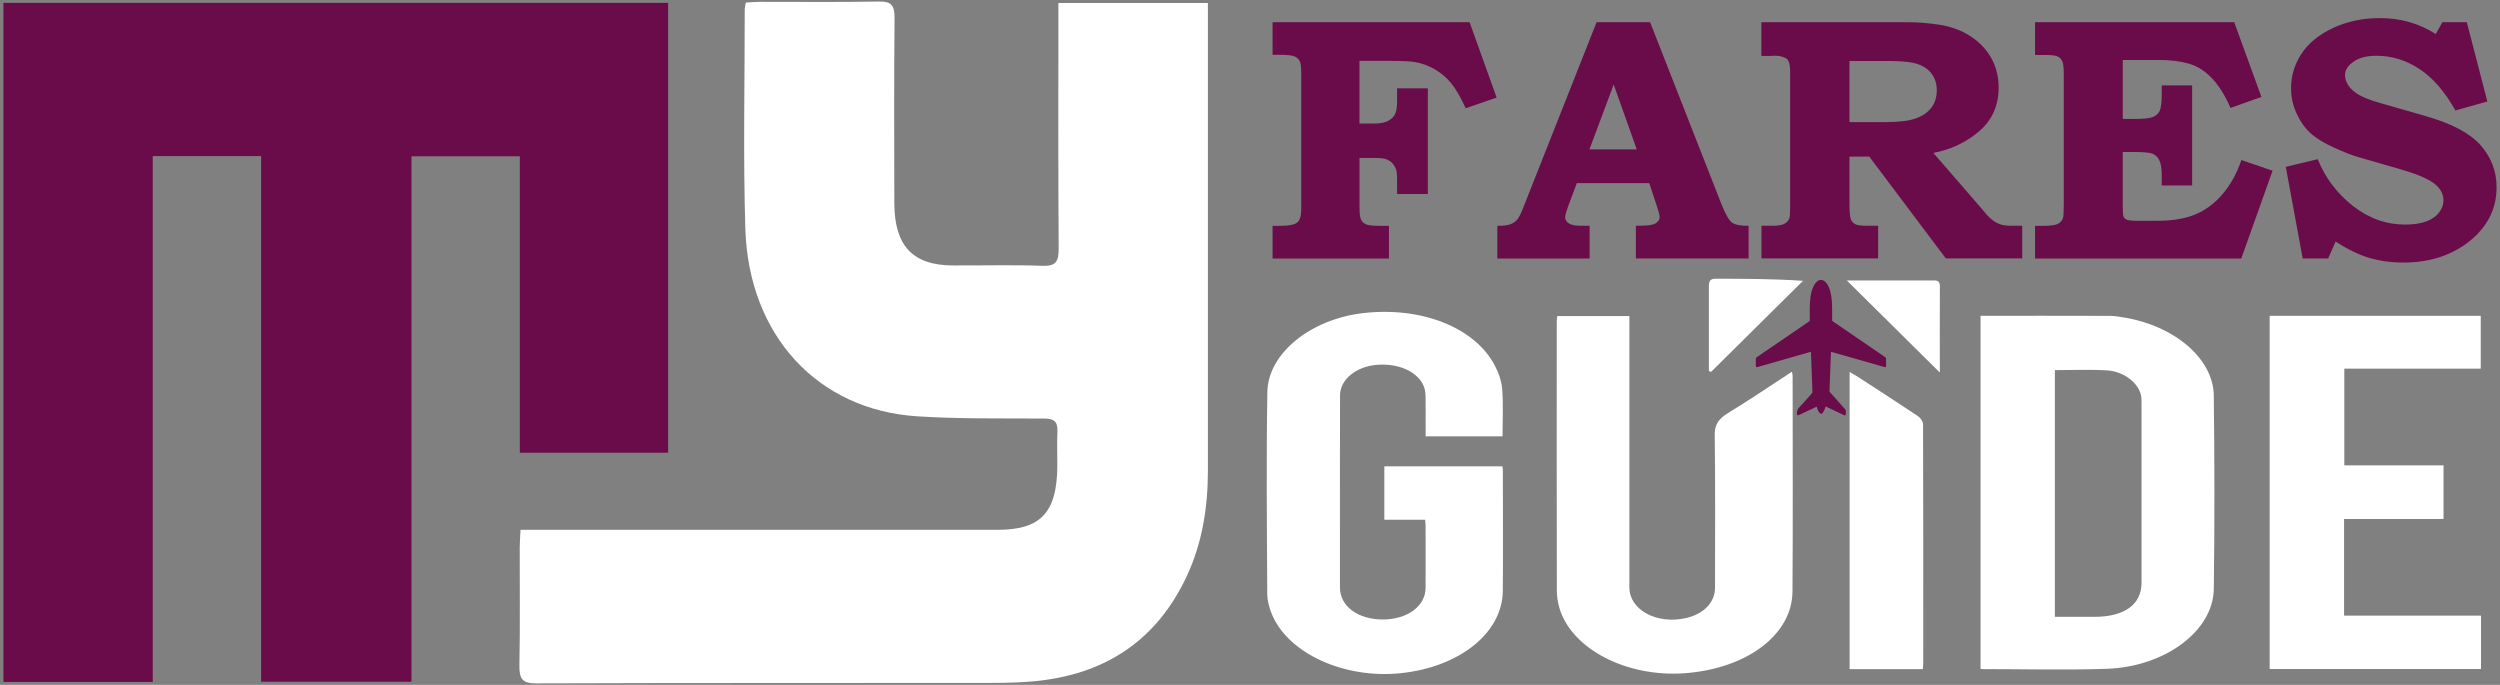
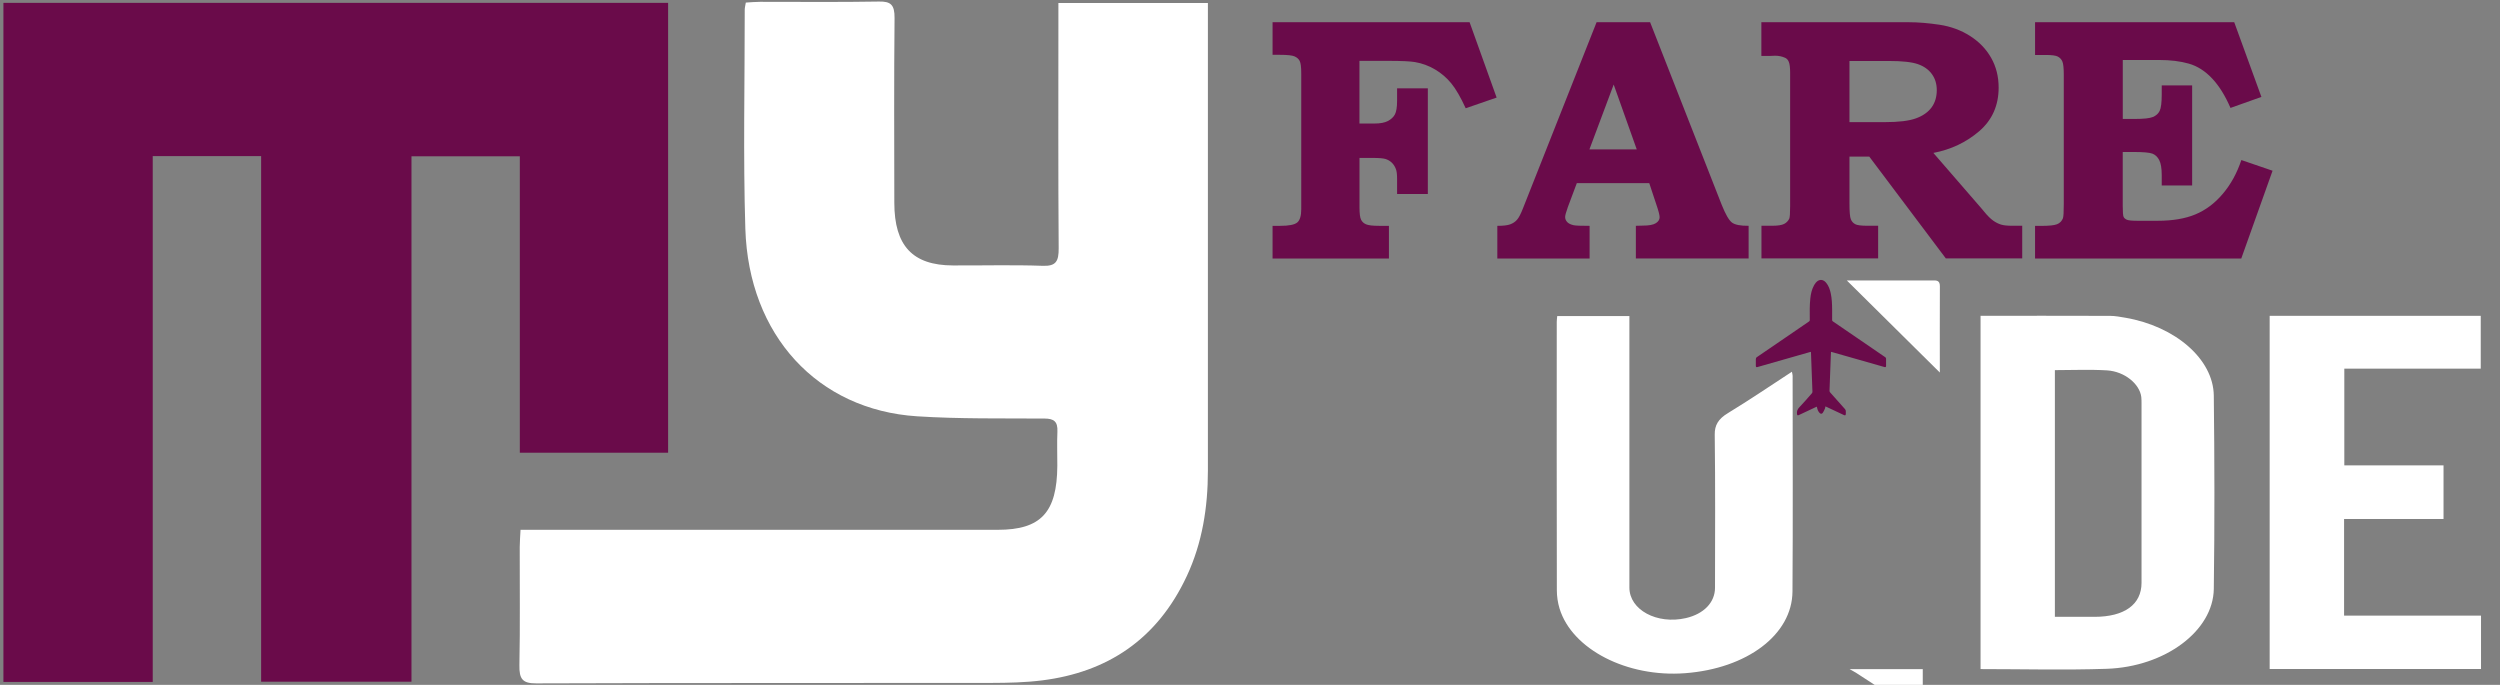
<svg xmlns="http://www.w3.org/2000/svg" id="Layer_1" data-name="Layer 1" viewBox="0 0 533.45 146.13">
  <rect x="0" y="0" width="533.45" height="146.13" fill="#808080" stroke="none" />
  <defs>
    <style>
      .cls-1 {
        fill: none;
      }

      .cls-1, .cls-2, .cls-3 {
        stroke-width: 0px;
      }

      .cls-2 {
        fill: #fff;
      }

      .cls-3 {
        fill: #6a0b4a;
      }
    </style>
  </defs>
  <g>
    <path class="cls-3" d="M271.51,4.74h42.07l5.77,16.08-6.6,2.28c-1.07-2.34-2.09-4.1-3.06-5.29-.97-1.19-2.13-2.19-3.46-2.98s-2.78-1.33-4.34-1.59c-1.04-.17-2.89-.25-5.54-.25h-6.27v13.37h3.21c1.22,0,2.17-.18,2.86-.54s1.19-.83,1.5-1.41c.3-.58.46-1.54.46-2.89v-2.67h6.56v22.55h-6.56v-3.25c0-.94-.08-1.63-.25-2.06-.22-.58-.52-1.05-.91-1.41-.39-.36-.83-.61-1.33-.76s-1.4-.22-2.72-.22h-2.81v10.59c0,1.28.11,2.14.33,2.58.22.45.57.78,1.06.99.49.22,1.42.33,2.81.33h2.08v6.97h-24.83v-6.97h1.65c1.83,0,3.04-.24,3.61-.71.57-.47.86-1.42.86-2.84V15.65c0-1.33-.11-2.2-.33-2.64-.22-.43-.59-.76-1.1-.98-.51-.22-1.53-.33-3.04-.33h-1.65v-6.97Z" />
    <path class="cls-3" d="M340.68,4.74h11.42l15.26,38.92c.83,2.07,1.56,3.35,2.21,3.83.64.48,1.83.71,3.55.69v6.97h-24.06v-6.97l1.46-.04c1.34,0,2.27-.17,2.81-.52.54-.35.8-.78.8-1.28,0-.43-.23-1.33-.69-2.67l-1.52-4.59h-15.46l-1.91,5.1c-.39,1.08-.58,1.79-.58,2.13,0,.39.14.74.42,1.05.28.31.73.54,1.37.69.41.1,1.56.14,3.43.14v6.97h-19.69v-6.97c1.26,0,2.19-.11,2.77-.33s1.06-.54,1.44-.98c.38-.43.8-1.24,1.26-2.42l15.71-39.72ZM339.15,31.88h10.1l-4.92-13.84-5.18,13.84Z" />
    <path class="cls-3" d="M375.86,4.74h31.38c2.02,0,4.23.18,6.62.54,2.4.36,4.56,1.16,6.49,2.38,1.93,1.23,3.44,2.78,4.51,4.66,1.07,1.88,1.61,4,1.61,6.36,0,3.83-1.38,6.93-4.14,9.31-2.76,2.37-6.02,3.92-9.79,4.64l10.46,12.07.44.54c.68.82,1.3,1.43,1.86,1.83s1.12.68,1.68.85c.56.17,1.34.25,2.33.25h2.19v6.97h-16.3l-16.33-21.72h-4.23v10.05c0,1.73.1,2.84.29,3.31.19.47.5.82.93,1.05.42.23,1.28.34,2.57.34h2.33v6.97h-24.9v-6.97h2.27c1.2,0,2.05-.13,2.55-.38s.87-.63,1.12-1.14c.12-.29.18-1.19.18-2.71V15.58c0-1.11-.09-1.9-.28-2.37s-.48-.78-.9-.92c-.59-.26-1.26-.4-2.02-.4l-1.03.04h-1.91v-7.19ZM394.64,13.01v13.05h7.55c2.96,0,5.18-.27,6.65-.81,1.47-.54,2.58-1.32,3.32-2.33s1.11-2.24,1.11-3.69c0-1.33-.35-2.46-1.04-3.42-.69-.95-1.68-1.66-2.95-2.11-1.28-.46-3.36-.69-6.25-.69h-8.39Z" />
    <path class="cls-3" d="M434.27,4.74h42.47l5.8,15.94-6.6,2.35c-1.12-2.6-2.42-4.7-3.92-6.29-1.49-1.59-3.15-2.64-4.96-3.16-1.81-.52-3.92-.78-6.33-.78h-7.77v12.58h2.55c1.92,0,3.21-.14,3.88-.42.67-.28,1.15-.71,1.44-1.3.29-.59.44-1.76.44-3.52v-1.92h6.49v21.36h-6.49v-2.18c0-1.48-.18-2.55-.53-3.23-.35-.68-.83-1.14-1.44-1.38s-1.96-.36-4.05-.36h-2.3v11.59c0,1.23.06,1.98.18,2.25.12.26.36.47.71.62.35.15,1.11.22,2.28.22h4.27c3.19,0,5.87-.45,8.06-1.36,2.19-.91,4.14-2.37,5.85-4.39s3.03-4.42,3.96-7.21l6.66,2.28-6.68,18.74h-44v-6.97h1.28c1.7,0,2.84-.12,3.43-.36.58-.24,1-.66,1.24-1.27.12-.36.18-1.38.18-3.07v-27.47c0-1.49-.1-2.47-.31-2.93-.21-.46-.53-.8-.97-1.03-.44-.23-1.3-.34-2.59-.34h-2.26v-6.97Z" />
-     <path class="cls-3" d="M526.37,4.74l4.38,16.91-6.82,1.92c-2.26-4.04-4.82-6.99-7.68-8.86-2.86-1.87-5.91-2.81-9.14-2.81-2.09,0-3.73.42-4.93,1.27-1.2.84-1.8,1.78-1.8,2.82,0,1.18.55,2.28,1.64,3.29,1.07,1.01,3.04,1.92,5.91,2.71l9.77,2.82c5.42,1.54,9.29,3.59,11.59,6.15,2.28,2.58,3.43,5.58,3.43,9,0,4.36-1.75,8.05-5.25,11.07-3.91,3.33-8.77,4.99-14.58,4.99-2.7,0-5.18-.34-7.44-1.03-2.26-.69-4.62-1.84-7.07-3.45l-1.6,3.61h-5.43l-3.61-19.55,6.82-1.63c1.6,3.98,4.1,7.29,7.49,9.96,3.39,2.66,7.12,3.99,11.17,3.99,1.82,0,3.34-.23,4.54-.69,1.2-.46,2.11-1.1,2.72-1.92.61-.82.91-1.66.91-2.53,0-1.45-.71-2.69-2.11-3.72-1.43-1.04-3.94-2.06-7.51-3.07l-8.5-2.45c-1.29-.36-3.03-1.04-5.23-2.04s-3.89-2.04-5.07-3.13c-1.18-1.08-2.16-2.48-2.93-4.17-.78-1.7-1.17-3.49-1.17-5.37,0-2.67.75-5.14,2.24-7.39,1.49-2.25,3.74-4.08,6.74-5.48s6.33-2.1,9.97-2.1c4.4,0,8.37,1.13,11.92,3.4l1.42-2.53h5.21Z" />
  </g>
  <path class="cls-3" d="M.73.61h141.83v95.99h-31.64v-63.25h-23.12v112.11h-32.08V33.31h-23.13v112.2H.73V.61Z" />
  <path class="cls-2" d="M111.06,113.05c1.63,0,2.86,0,4.09,0,32.59,0,65.18,0,97.77,0,9.19,0,12.63-3.71,12.69-13.65.01-2.43-.09-4.87.02-7.29.1-2.2-.78-2.79-2.74-2.8-9.07-.06-18.16.1-27.21-.48-21.24-1.37-35.93-17.28-36.64-40.02-.48-15.56-.12-31.15-.13-46.73,0-.42.12-.85.23-1.53,1.03-.06,2.03-.16,3.04-.16,8.46-.01,16.92.09,25.37-.06,2.53-.05,3.35.69,3.33,3.5-.13,13.15-.07,26.29-.05,39.44.01,9.18,3.9,13.34,12.49,13.37,6.39.03,12.79-.15,19.18.08,2.83.1,3.42-.95,3.4-3.77-.12-16.02-.06-32.04-.06-48.06V.64h31.9c0,1.31,0,2.49,0,3.67,0,32.04,0,64.08,0,96.12,0,7.83-1.2,15.42-4.49,22.47-6.36,13.63-17.05,20.54-30.88,22.28-3.57.45-7.2.53-10.8.54-32.38.04-64.77-.02-97.15.1-2.91.01-3.65-.91-3.59-3.9.17-8.39.05-16.79.07-25.19,0-1.08.1-2.16.17-3.67Z" />
  <path class="cls-2" d="M422.6,67.38c9.31,0,18.48-.01,27.66.02,1.09,0,2.19.22,3.27.4,10.63,1.83,18.76,8.82,18.85,16.63.16,13.75.19,27.5,0,41.25-.13,8.94-10.39,16.61-22.86,17.03-8.91.3-17.85.06-26.91.06v-75.4ZM438.47,78.98v52.64c2.92,0,5.68,0,8.45,0,6.39,0,10.03-2.63,10.04-7.24,0-12.74,0-25.47,0-38.21,0-.48,0-.97-.05-1.45-.34-2.78-3.54-5.46-7.33-5.69-3.65-.22-7.35-.05-11.1-.05Z" />
-   <path class="cls-2" d="M295.41,99.5h25.17c.04.35.1.64.1.93,0,8.55.07,17.11-.01,25.66-.08,8.96-9.23,16.26-21.83,17.56-11.96,1.23-23.87-4.16-27.4-12.48-.6-1.42-1.02-2.94-1.03-4.41-.08-14.37-.22-28.75.02-43.12.14-8.26,9.27-15.52,20.37-16.82,12.43-1.46,23.87,3.02,28.15,11.15.86,1.63,1.46,3.4,1.59,5.13.25,3.29.07,6.6.07,10.01h-16.41c0-2.69.02-5.36-.01-8.04-.01-.83-.03-1.69-.32-2.49-1.2-3.23-5.42-5.15-10.2-4.72-4.32.38-7.71,3.14-7.73,6.43-.04,9.88-.02,19.75-.02,29.63,0,3.84-.02,7.67,0,11.51.03,3.96,3.89,6.78,9.19,6.76,5.2-.02,9.05-2.85,9.08-6.71.03-4.45,0-8.91,0-13.36,0-.35-.05-.69-.09-1.22h-8.71v-11.4Z" />
  <path class="cls-2" d="M332.29,67.44h15.39c0,.57,0,1.09,0,1.6,0,18.78,0,37.56,0,56.34,0,4.76,5.9,7.92,12.05,6.51,3.83-.88,6.22-3.34,6.22-6.49.01-10.89.08-21.78-.06-32.66-.03-1.98.72-3.33,2.84-4.61,4.6-2.79,8.96-5.77,13.63-8.81.07.41.15.64.15.87,0,15.34.08,30.68-.03,46.02-.06,9.22-9.71,16.45-22.94,17.44-12.37.92-24.08-5.09-26.76-13.79-.39-1.28-.58-2.62-.58-3.93-.04-19.09-.03-38.17-.02-57.26,0-.39.06-.77.1-1.22Z" />
  <path class="cls-2" d="M529.4,131.37v11.38h-45.1v-75.36h45.04v11.27h-29.11v20.64h21.17v11.44h-21.22v20.62h29.22Z" />
-   <path class="cls-2" d="M410.28,142.78h-15.61v-63.4c.62.35,1.04.57,1.43.82,4.38,2.84,8.78,5.67,13.1,8.56.62.42,1.13,1.17,1.14,1.77.06,17.01.05,34.02.04,51.03,0,.39-.06.77-.09,1.21Z" />
-   <path class="cls-2" d="M364.64,79.16c0-1.09,0-2.17,0-3.26,0-4.81,0-9.62,0-14.42,0-1.03-.04-2.01,1.34-2.01,6.17.02,12.33.01,18.75.45-6.55,6.48-13.09,12.97-19.64,19.45-.15-.07-.3-.14-.45-.21Z" />
+   <path class="cls-2" d="M410.28,142.78h-15.61c.62.35,1.04.57,1.43.82,4.38,2.84,8.78,5.67,13.1,8.56.62.42,1.13,1.17,1.14,1.77.06,17.01.05,34.02.04,51.03,0,.39-.06.77-.09,1.21Z" />
  <path class="cls-2" d="M394.06,59.84c2.94,0,5.34,0,7.74,0,3.51,0,7.02,0,10.53,0,.78,0,1.61-.1,1.6,1.24-.03,5.98-.01,11.96-.01,18.41-6.68-6.61-13.07-12.94-19.87-19.67Z" />
  <path class="cls-3" d="M387.62,86.79c-.58.27-1.14.53-1.7.8-.7.33-1.39.65-2.09.98-.27.13-.36.04-.39-.27-.07-.57.12-.99.51-1.4.92-.96,1.79-1.98,2.67-2.98.07-.08.12-.21.12-.32-.1-2.77-.2-5.54-.31-8.31,0-.06-.01-.12-.02-.21-.08.02-.16.03-.23.05-3.71,1.06-7.42,2.12-11.13,3.18-.31.09-.39.03-.39-.31,0-.45,0-.9,0-1.34,0-.21.06-.35.23-.46,2.02-1.38,4.04-2.76,6.06-4.14,1.69-1.16,3.38-2.31,5.07-3.47.12-.08.15-.17.15-.32-.01-1.54-.05-3.08.12-4.62.1-.96.31-1.89.77-2.73.12-.22.26-.42.41-.61.66-.78,1.53-.77,2.18.01.54.64.81,1.42.99,2.24.25,1.15.29,2.32.3,3.49,0,.74,0,1.49,0,2.23,0,.14.04.22.15.29,2.87,1.96,5.74,3.93,8.61,5.89.86.59,1.71,1.18,2.57,1.76.13.09.18.19.18.35,0,.49,0,.97,0,1.46,0,.29-.09.36-.34.29-2.69-.77-5.37-1.54-8.06-2.3-1.04-.3-2.09-.6-3.13-.89-.06-.02-.12-.03-.22-.05-.01.26-.03.51-.04.75-.1,2.53-.19,5.05-.28,7.58,0,.11.06.25.14.33,1.05,1.19,2.1,2.37,3.16,3.55.12.14.19.27.18.46-.01.18,0,.36,0,.55,0,.31-.13.4-.39.27-1.24-.58-2.48-1.16-3.71-1.74-.08-.04-.15-.07-.25-.11-.04.17-.05.34-.11.48-.13.3-.26.61-.44.87-.21.3-.49.28-.73,0-.27-.29-.41-.65-.49-1.04-.02-.07-.03-.14-.06-.24Z" />
  <rect class="cls-1" x="455.15" y="34.46" width="0" height="13.44" />
  <rect class="cls-1" x="455.15" y="10.55" width="0" height="12.39" />
</svg>